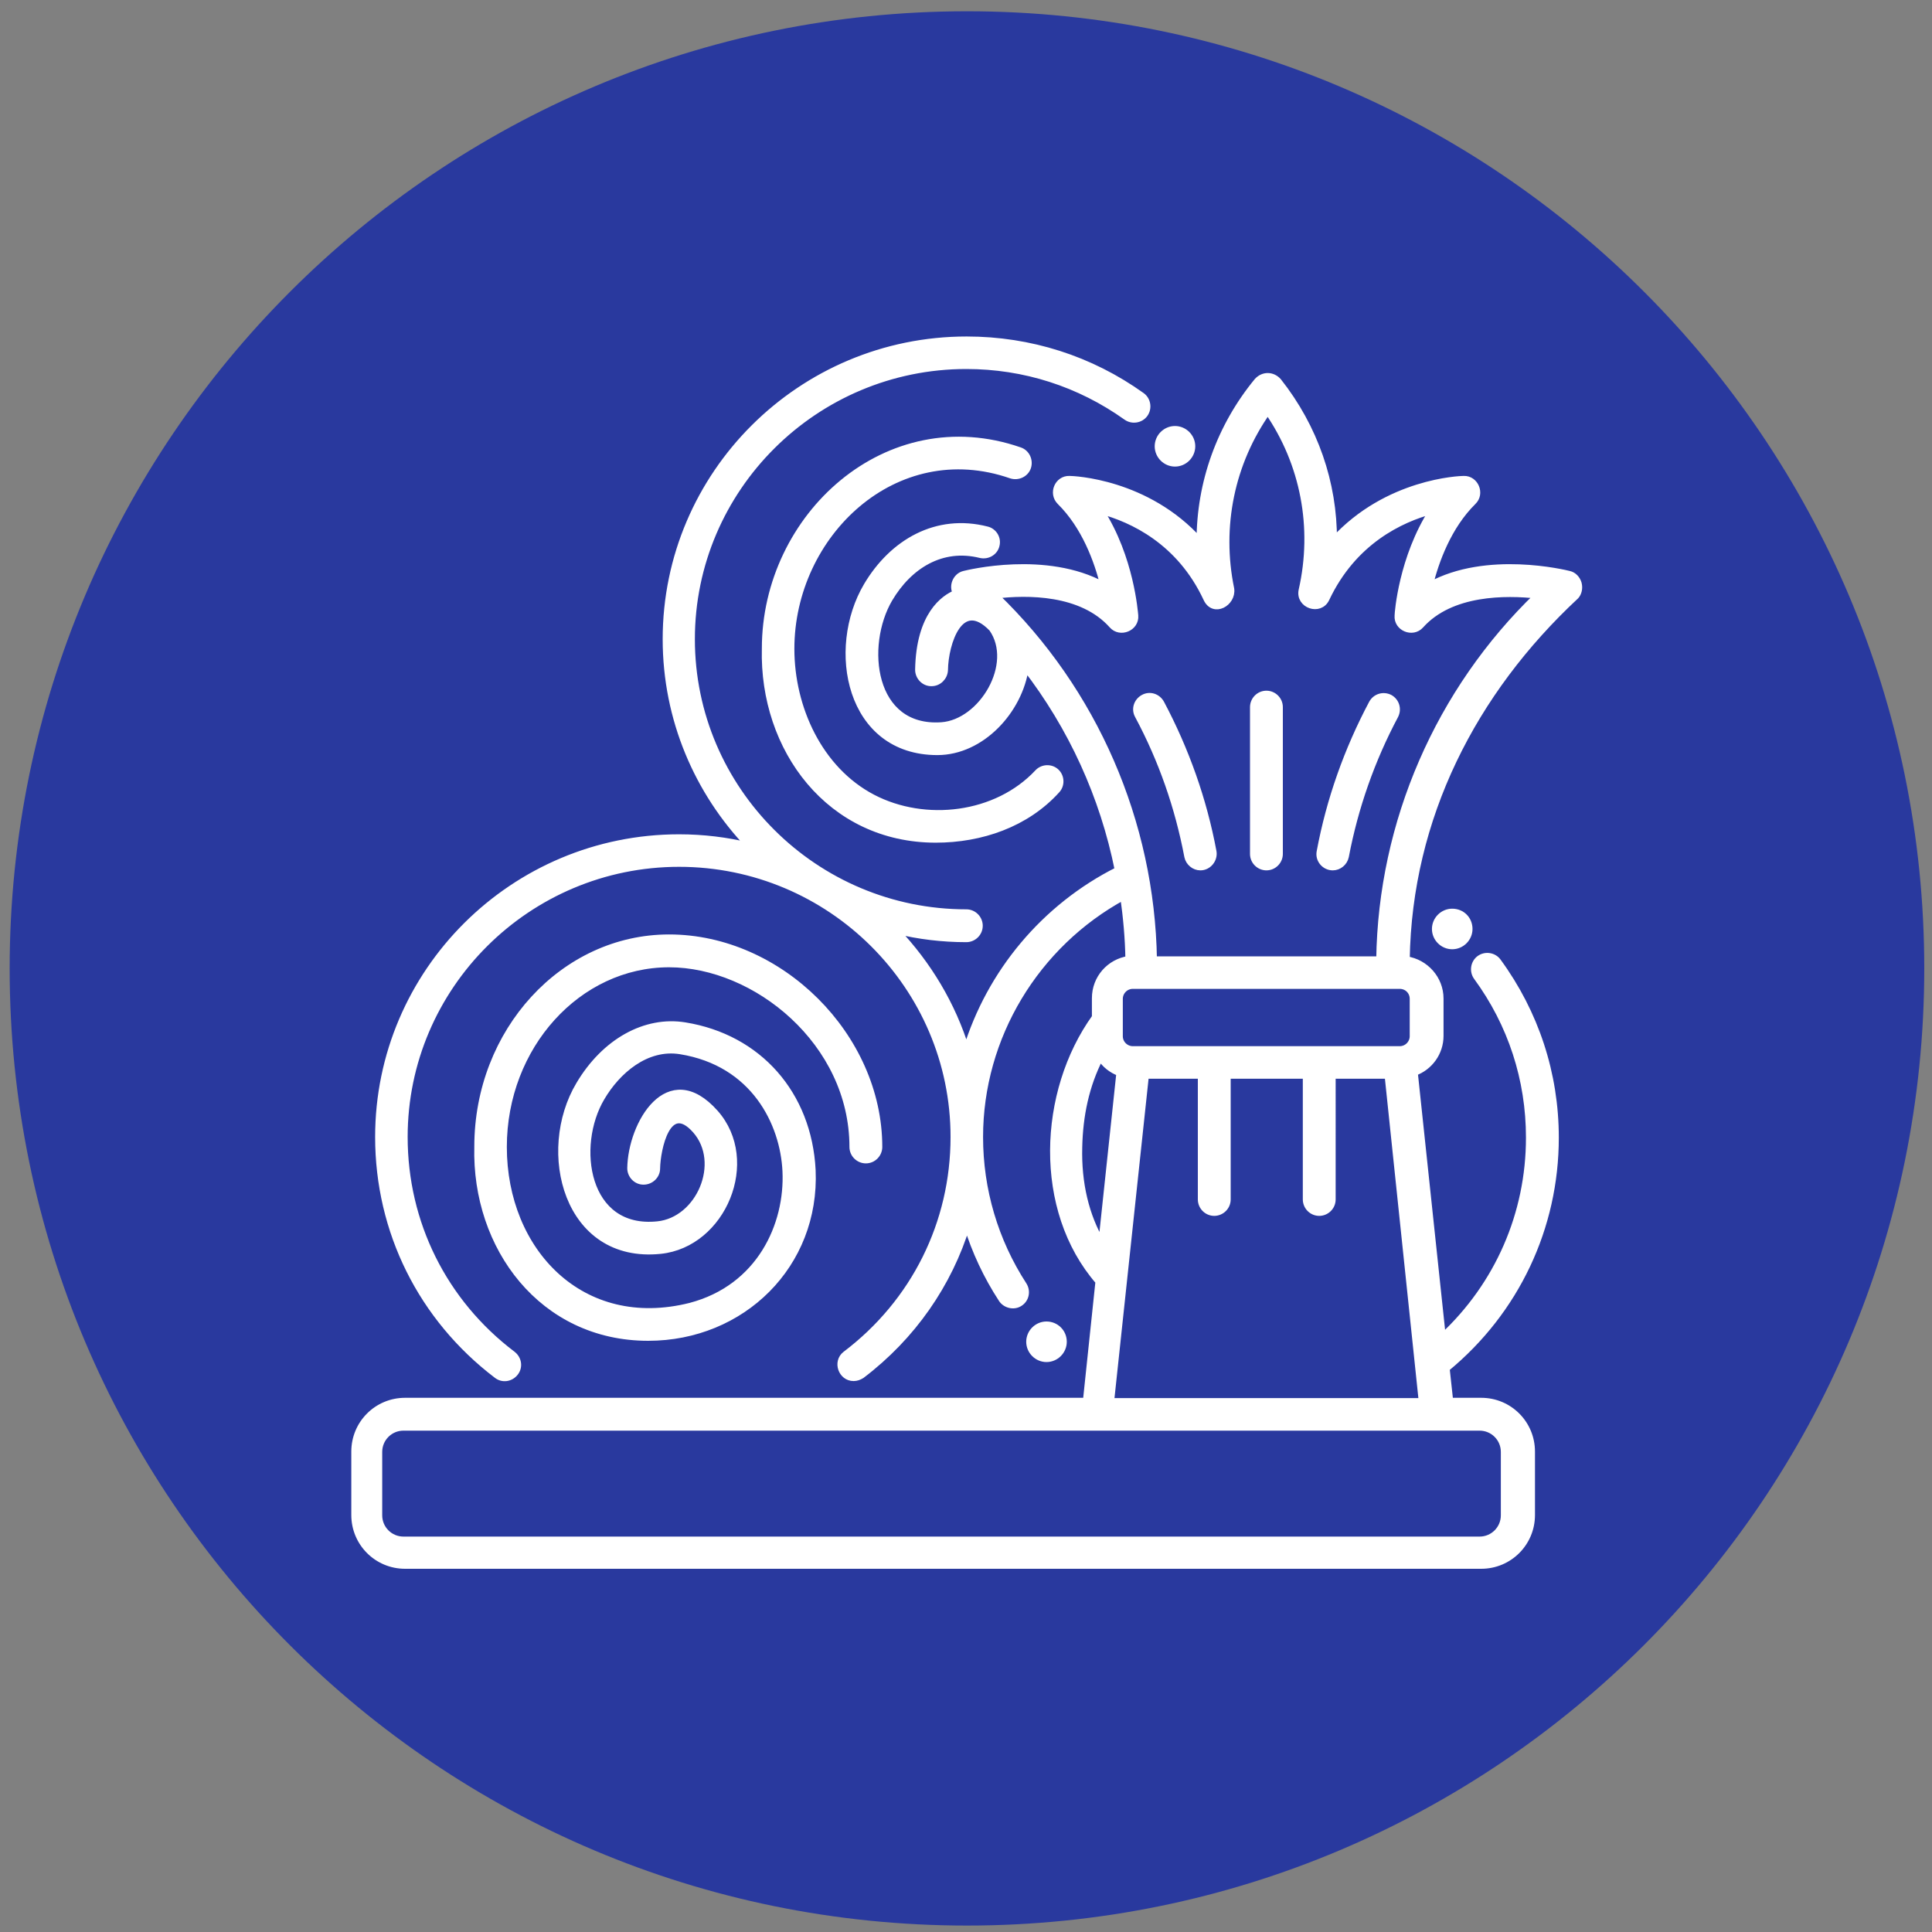
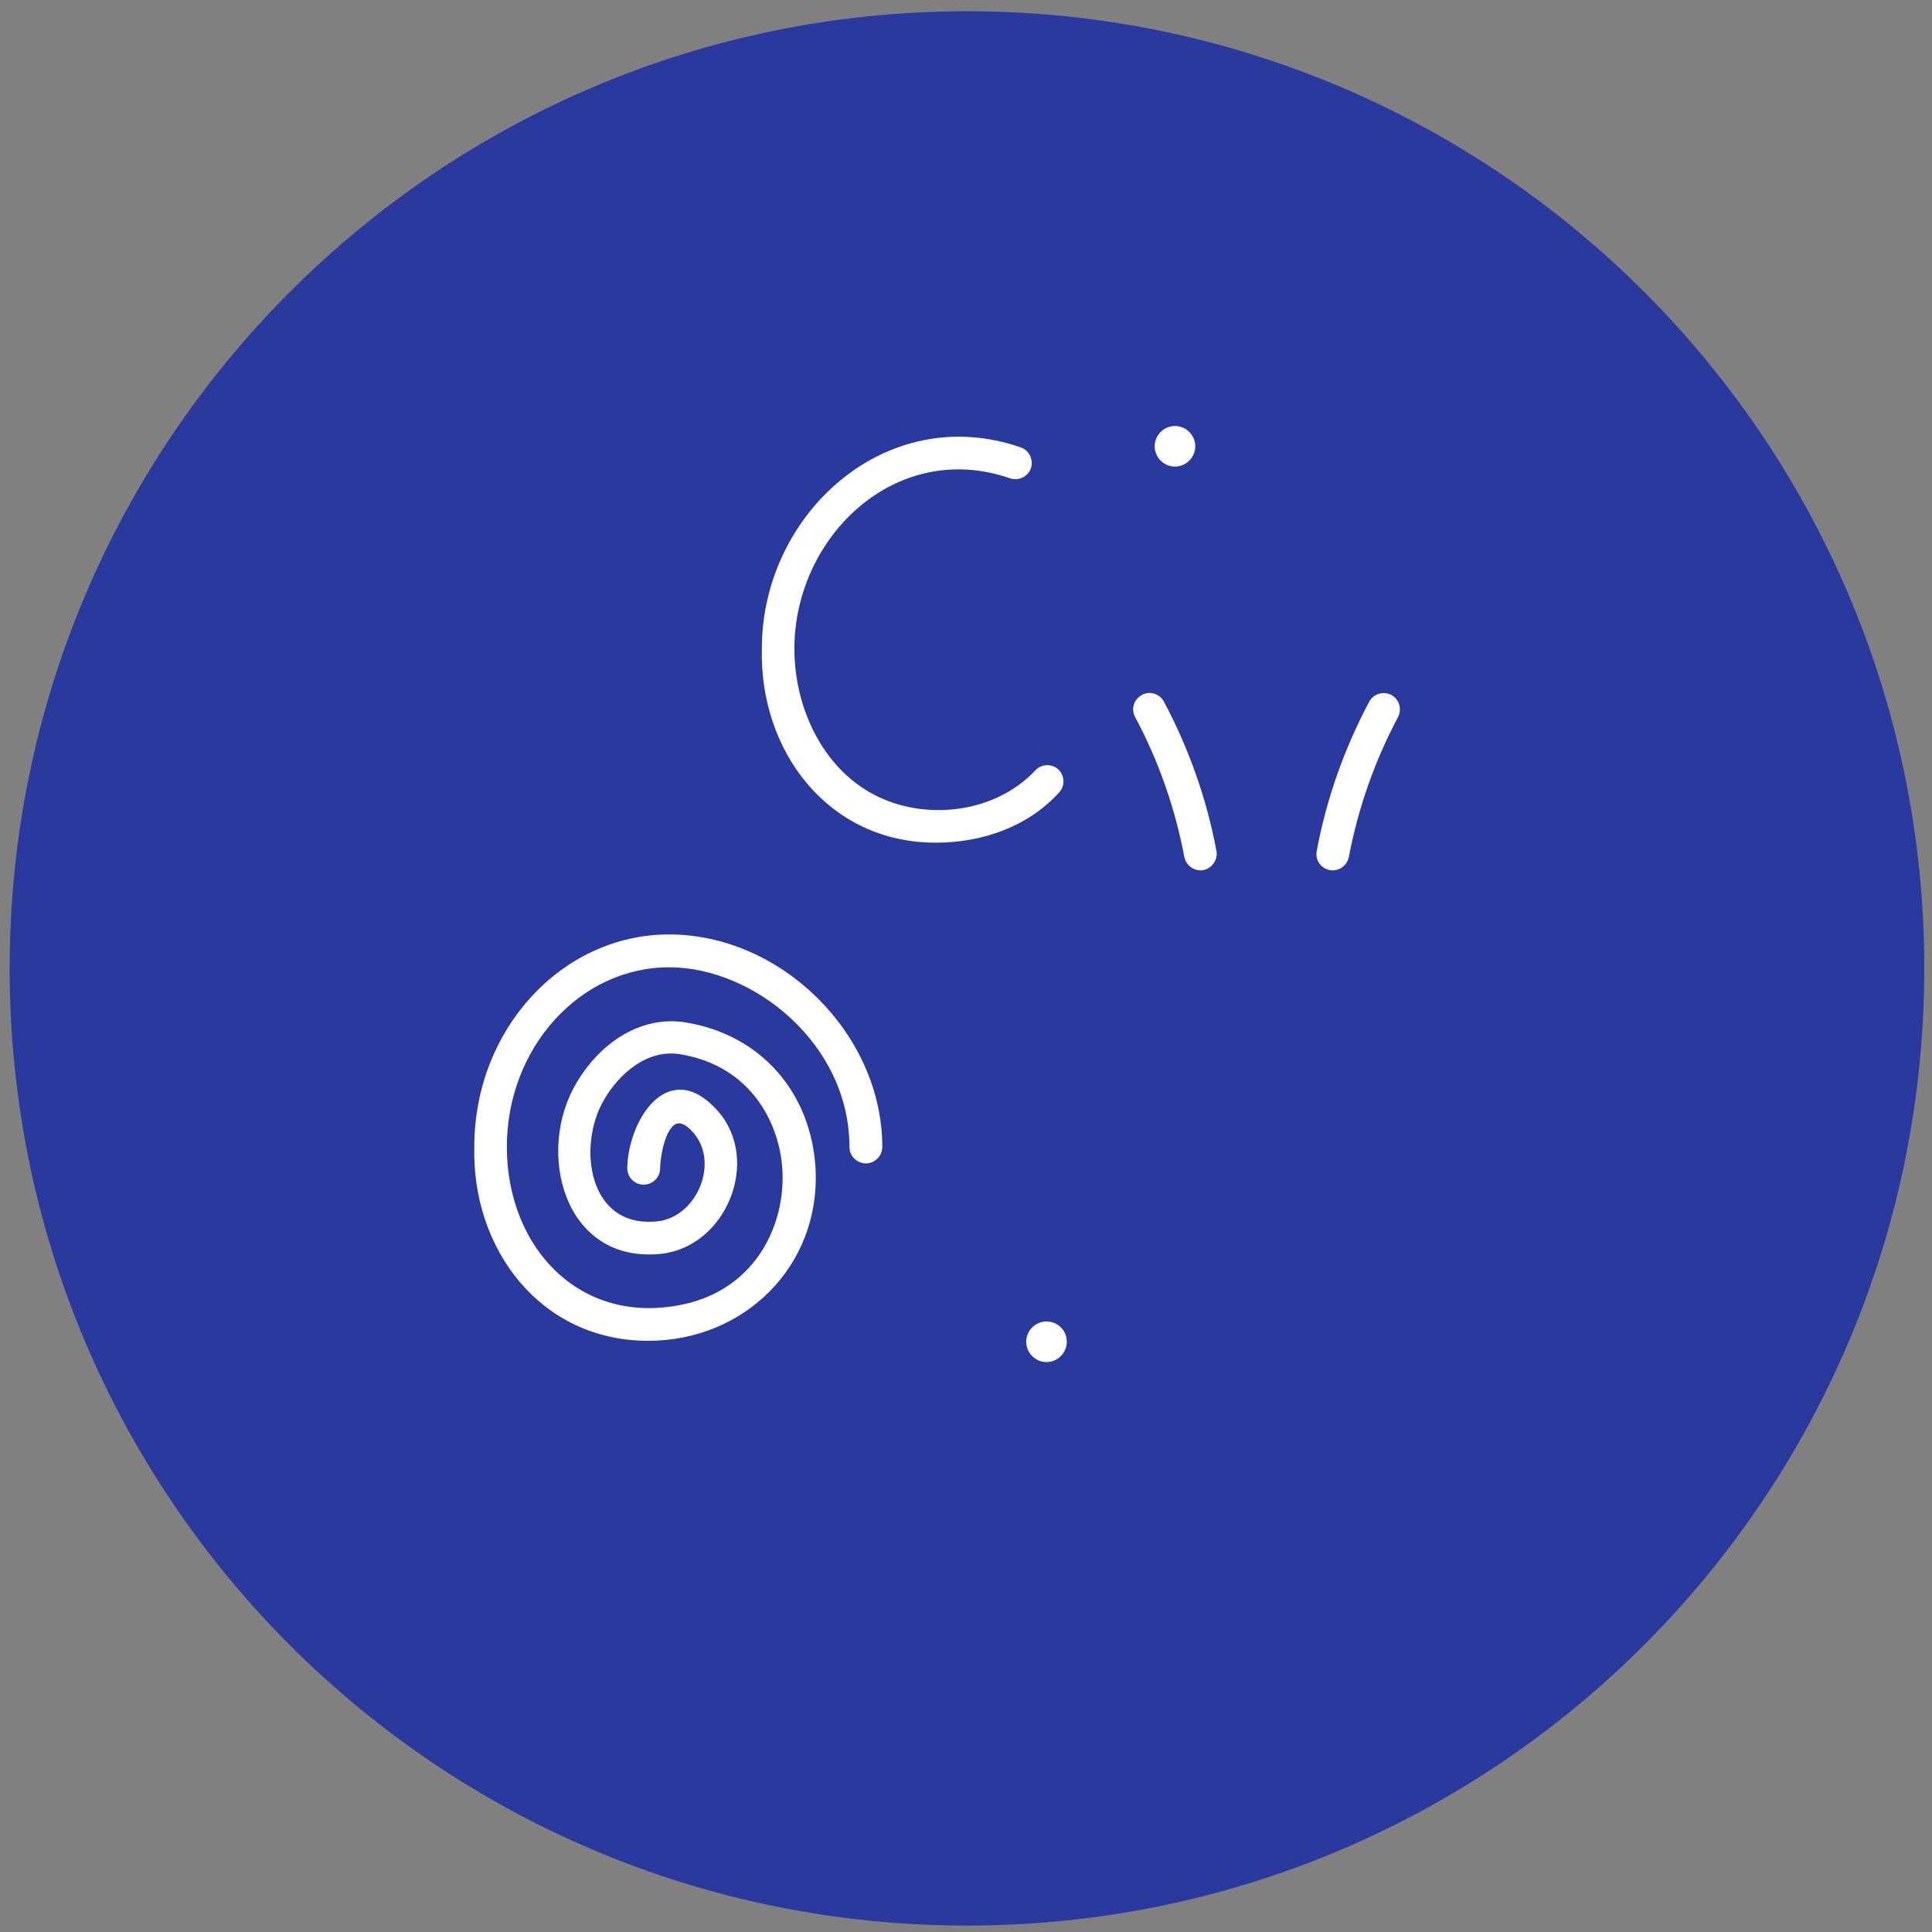
<svg xmlns="http://www.w3.org/2000/svg" xmlns:xlink="http://www.w3.org/1999/xlink" version="1.1" id="Layer_1" x="0px" y="0px" viewBox="0 0 600 600" style="enable-background:new 0 0 600 600;" xml:space="preserve">
  <rect x="0" y="0" width="600" height="600" fill="#808080" stroke="none" />
  <style type="text/css">
	.st0{clip-path:url(#SVGID_00000114756776852020040420000002827679085777676680_);fill:#29399E;}
	.st1{display:none;}
	.st2{display:inline;}
	.st3{fill:#FFFFFF;}
	.st4{display:inline;fill:#FFFFFF;}
	.st5{fill:#FFFFFF;stroke:#FFFFFF;stroke-width:3;stroke-miterlimit:10;}
	.st6{fill:#FFFFFF;stroke:#FFFFFF;stroke-width:2;stroke-miterlimit:10;}
</style>
  <g id="Background">
    <g>
      <g>
        <g>
          <g>
            <g>
              <g>
                <g>
                  <defs>
                    <rect id="SVGID_1_" x="3" y="3.5" width="594.5" height="594.5" />
                  </defs>
                  <clipPath id="SVGID_00000136398308716289378010000009648918663753794464_">
                    <use xlink:href="#SVGID_1_" style="overflow:visible;" />
                  </clipPath>
                  <path style="clip-path:url(#SVGID_00000136398308716289378010000009648918663753794464_);fill:#29399E;" d="M300.3,598          c164.2,0,297.3-133.1,297.3-297.3S464.4,3.5,300.3,3.5S3,136.6,3,300.8S136.1,598,300.3,598" />
                </g>
              </g>
            </g>
          </g>
        </g>
      </g>
    </g>
  </g>
  <g id="Sample" class="st1">
    <g class="st2">
      <path class="st3" d="M461.5,400.7h-5.8c-1-19.6-17.3-35.2-37.1-35.2c-19.8,0-36.1,15.6-37.1,35.2H235.1c-0.2-4-1.1-7.8-2.4-11.4    h109.9h0.1c12.6,0,22.8-10.2,22.8-22.8V260.8h58.3c1.5,0,3,0.6,4,1.7l14.7,14.7h-40.7c-6.3,0-11.4,5.1-11.4,11.4v35.2    c0,12.6,10.2,22.8,22.8,22.8h54.1V395C467.2,398.1,464.6,400.7,461.5,400.7 M418.6,428.4c-14.2,0-25.8-11.6-25.8-25.8    s11.6-25.8,25.8-25.8c14.2,0,25.8,11.6,25.8,25.8S432.8,428.4,418.6,428.4 M198,428.4c-14.2,0-25.8-11.6-25.8-25.8    s11.6-25.8,25.8-25.8s25.8,11.6,25.8,25.8S212.2,428.4,198,428.4 M126.9,395v-5.7h36.4c-1.4,3.6-2.2,7.4-2.4,11.4h-28.2    C129.5,400.7,126.9,398.1,126.9,395 M126.9,182.9c0-6.3,5.1-11.4,11.4-11.4h60.4v54.3c0,4.2,2.3,8,6,10s8.1,1.8,11.6-0.5    l24.1-15.7l24.1,15.7c1.9,1.2,4.1,1.9,6.2,1.9c1.9,0,3.7-0.5,5.4-1.4c3.7-2,6-5.8,6-10v-54.3h60.4c6.3,0,11.4,5.1,11.4,11.4v183.7    c0,6.3-5.1,11.4-11.4,11.4H225.6c-6.8-7.6-16.7-12.4-27.7-12.4s-20.9,4.8-27.7,12.4h-43.4L126.9,182.9L126.9,182.9z M270.7,200.8    l-21-13.7c-5.7-3.7-13-3.7-18.7,0l-21,13.7v-29.3h60.6v29.3H270.7z M210.1,214.4l27.2-17.8c1.9-1.2,4.3-1.2,6.2,0l27.2,17.8v11.3    L246.6,210c-3.8-2.5-8.7-2.5-12.4,0l-24.1,15.7V214.4L210.1,214.4z M467.2,304.3v30.9h-54.1c-6.3,0-11.4-5.1-11.4-11.4v-35.2h52.1    l11.7,11.7C466.6,301.3,467.2,302.8,467.2,304.3 M473.6,292.2l-37.8-37.8c-3.2-3.2-7.5-5-12.1-5h-58.4v-66.6    c0-12.6-10.2-22.8-22.8-22.8H138.3c-12.6,0-22.8,10.2-22.8,22.8v200.7V395c0,9.4,7.7,17.1,17.1,17.1H162    c4.2,16,18.7,27.8,35.9,27.8s31.8-11.8,35.9-27.8h148.8c4.2,16,18.7,27.8,36,27.8c17.2,0,31.8-11.8,36-27.8h6.9    c9.4,0,17.1-7.7,17.1-17.1v-90.7C478.6,299.7,476.8,295.4,473.6,292.2" />
    </g>
  </g>
  <g id="Layer_3" class="st1">
    <g class="st2">
      <path class="st3" d="M213.7,216.8c-26.4,0-47.9-21.5-47.9-47.9s21.5-47.9,47.9-47.9s47.9,21.5,47.9,47.9    C261.5,195.3,240.1,216.8,213.7,216.8z M213.7,133.8c-19.3,0-35,15.7-35,35s15.7,35,35,35s35-15.7,35-35    C248.7,149.6,233,133.8,213.7,133.8z" />
    </g>
    <path class="st4" d="M423.6,481c-29,0-53.7-22.2-56.9-50.9h-27.9c-3.6,0-6.5-2.9-6.5-6.5V307.4h-26v47c0,15.8-11.4,29.5-26.7,32.5   v87.6c0,3.6-2.9,6.5-6.5,6.5h-119c-3.6,0-6.4-2.9-6.4-6.5v-87.6c-15.3-3-26.7-16.7-26.7-32.5v-72.9c0-29,23.6-52.6,52.6-52.6h80.1   c29,0,52.6,23.6,52.6,52.6v13h26V178.3c0-3.6,2.9-6.4,6.5-6.4h27.9c3.2-28.7,27.9-50.9,56.9-50.9c31.6,0,57.4,25.7,57.4,57.4   c0,31.6-25.7,57.4-57.4,57.4c-29,0-53.7-22.2-56.9-50.9h-21.4v109.8h21.4c3.2-28.7,27.9-50.9,56.9-50.9c31.6,0,57.4,25.7,57.4,57.4   s-25.7,57.4-57.4,57.4c-29,0-53.7-22.2-56.9-50.9h-21.4v109.8h21.4c3.2-28.7,27.9-50.9,56.9-50.9c31.6,0,57.4,25.7,57.4,57.4   C481,455.3,455.3,481,423.6,481z M398.1,459.9c7.5,5.3,16.4,8.2,25.5,8.2c9.2,0,18-2.8,25.5-8.2c-0.9-10.3-7.7-18.9-17.5-22.1   c-2.5-0.8-4.2-3-4.4-5.6c-0.2-2.6,1.2-5,3.5-6.2c4.9-2.5,7.9-7.4,7.9-12.9c0-8-6.5-14.5-14.5-14.5s-14.5,6.5-14.5,14.5   c0,5.3,2.9,10.2,7.6,12.7c2.3,1.3,3.6,3.7,3.3,6.3c-0.3,2.6-2,4.8-4.5,5.5C406,440.7,399,449.4,398.1,459.9z M160.6,468.1h106.1   v-87c0-3.6,2.9-6.5,6.5-6.5c11.2,0,20.3-9.1,20.3-20.3v-72.9c0-21.9-17.8-39.7-39.7-39.7h-80.1c-21.9,0-39.7,17.8-39.7,39.7v72.9   c0,11.2,9.1,20.3,20.3,20.3c3.6,0,6.4,2.9,6.4,6.5L160.6,468.1L160.6,468.1z M445.5,430.4c6.6,4.6,11.7,11.2,14.5,18.8   c5.3-7.5,8.1-16.4,8.1-25.6c0-24.5-19.9-44.5-44.5-44.5s-44.4,19.9-44.4,44.5c0,9.1,2.9,18.1,8.1,25.6c2.8-8,8.2-14.8,15.3-19.4   c-3.7-4.8-5.7-10.6-5.7-16.8c0-15.1,12.3-27.4,27.4-27.4s27.4,12.3,27.4,27.4C451.7,419.5,449.5,425.5,445.5,430.4z M398.1,337.3   c7.5,5.3,16.4,8.2,25.5,8.2s18-2.8,25.5-8.2c-0.9-10.3-7.7-18.9-17.5-22.1c-2.5-0.8-4.2-3-4.4-5.6c-0.2-2.6,1.2-5,3.5-6.2   c4.9-2.5,7.9-7.4,7.9-12.9c0-8-6.5-14.5-14.5-14.5s-14.5,6.5-14.5,14.5c0,5.3,2.9,10.2,7.6,12.7c2.3,1.3,3.6,3.7,3.3,6.3   c-0.3,2.6-2,4.8-4.5,5.5C406,318.1,399,326.8,398.1,337.3z M445.5,307.7c6.6,4.6,11.7,11.2,14.5,18.8c5.3-7.5,8.1-16.4,8.1-25.6   c0-24.5-19.9-44.5-44.5-44.5s-44.4,19.9-44.4,44.5c0,9.1,2.9,18.1,8.1,25.6c2.8-8,8.2-14.8,15.3-19.4c-3.7-4.8-5.7-10.6-5.7-16.8   c0-15.1,12.3-27.4,27.4-27.4s27.4,12.3,27.4,27.4C451.7,296.8,449.5,302.9,445.5,307.7z M398.1,214.6c7.5,5.3,16.4,8.2,25.5,8.2   c9.2,0,18-2.8,25.5-8.2c-0.9-10.3-7.7-18.9-17.5-22.1c-2.5-0.8-4.2-3-4.4-5.6c-0.2-2.6,1.2-5.1,3.5-6.2c4.9-2.5,7.9-7.4,7.9-12.9   c0-8-6.5-14.5-14.5-14.5s-14.5,6.5-14.5,14.5c0,5.3,2.9,10.2,7.6,12.7c2.3,1.3,3.6,3.7,3.3,6.3c-0.3,2.6-2,4.8-4.5,5.5   C406,195.4,399,204.1,398.1,214.6z M445.5,185.1c6.6,4.6,11.7,11.2,14.5,18.8c5.3-7.5,8.1-16.4,8.1-25.6   c0-24.5-19.9-44.5-44.5-44.5s-44.4,19.9-44.4,44.5c0,9.1,2.9,18.1,8.1,25.6c2.8-8,8.2-14.8,15.3-19.4c-3.7-4.8-5.7-10.6-5.7-16.8   c0-15.1,12.3-27.4,27.4-27.4s27.4,12.3,27.4,27.4C451.7,174.1,449.5,180.2,445.5,185.1z" />
  </g>
  <g id="Layer_4" class="st1">
    <path class="st4" d="M467.2,375.7h-7.8V157.9c0-21.4-17.5-38.9-38.9-38.9H222.2c-19.4,0-35,15.6-35,35v27.2c0,4.3,3.5,7.8,7.8,7.8   h46.7v85.6h-27.2c-12.8,0-23.3,10.5-23.3,23.3v15.6h-35c-17.1,0-31.1,14-31.1,31.1v15.6l0,0V438c0,17.1,14,31.1,31.1,31.1H335   c17.1,0,31.1-14,31.1-31.1v-7.8h70c21.4,0,38.9-17.5,38.9-38.9v-7.8C475,379.2,471.5,375.7,467.2,375.7z M202.8,173.4V154   c0-10.9,8.6-19.4,19.4-19.4s19.4,8.6,19.4,19.4v19.4H202.8z M206.7,297.9c0-4.3,3.5-7.8,7.8-7.8h62.2c4.3,0,7.8,3.5,7.8,7.8v15.6   h-77.8V297.9L206.7,297.9z M350.6,437.9c0,8.6-7,15.6-15.6,15.6H156.1c-8.6,0-15.6-7-15.6-15.6v-68.1l77.8,15.9v32.7   c0,4.3,3.5,7.8,7.8,7.8H265c4.3,0,7.8-3.5,7.8-7.8v-32.7l77.8-15.9L350.6,437.9L350.6,437.9z M233.9,410.7v-21.8l10.1,1.9   c0.4,0,1.2,0,1.6,0s1.2,0,1.6,0l10.1-1.9v21.8H233.9z M350.6,353.9l-105,21.8l-105-21.8v-9.3c0-8.6,7-15.6,15.6-15.6H335   c8.6,0,15.6,7,15.6,15.6V353.9z M335,313.4h-35v-15.6c0-12.8-10.5-23.3-23.3-23.3h-19.4V154c0-7.4-2.3-14-5.8-19.4h169.2   c12.8,0,23.3,10.5,23.3,23.3v217.8h-77.8v-15.6l0,0v-15.6C366.1,327.4,352.1,313.4,335,313.4z M436.1,414.6h-70v-23.3h93.3   C459.4,404.1,448.9,414.6,436.1,414.6z M412.8,290.1h-81.7c-4.3,0-7.8-3.5-7.8-7.8s3.5-7.8,7.8-7.8h81.7c4.3,0,7.8,3.5,7.8,7.8   S417.1,290.1,412.8,290.1z M412.8,251.2H288.3c-4.3,0-7.8-3.5-7.8-7.8s3.5-7.8,7.8-7.8h124.4c4.3,0,7.8,3.5,7.8,7.8   S417.1,251.2,412.8,251.2z M280.6,204.6c0-4.3,3.5-7.8,7.8-7.8h124.4c4.3,0,7.8,3.5,7.8,7.8s-3.5,7.8-7.8,7.8H288.3   C284.1,212.3,280.6,208.8,280.6,204.6z M280.6,165.7c0-4.3,3.5-7.8,7.8-7.8h124.4c4.3,0,7.8,3.5,7.8,7.8s-3.5,7.8-7.8,7.8H288.3   C284.1,173.4,280.6,169.9,280.6,165.7z" />
  </g>
  <g id="Layer_5" class="st1">
    <g transform="translate(131.03,-196.708)" class="st2">
      <g>
        <path class="st3" d="M303.8,557.7L303.8,557.7h-99.2c-1.7,0-3.2-0.6-4.4-1.8s-1.8-2.7-1.8-4.4V422.4c0-1.6,0.6-3.2,1.8-4.4     c1.2-1.2,2.7-1.8,4.4-1.8h99.1c3.4,0,6.2,2.8,6.2,6.2v129.1c0,1.7-0.6,3.2-1.8,4.4C307,557,305.4,557.7,303.8,557.7z      M210.8,545.3h86.8v-11.6c-3.6-3.9-7.8-7.3-12.3-10.1c-4.6-2.9-9.6-5.1-14.8-6.6c-5.3-1.5-10.8-2.3-16.3-2.3H253     c-5.1,0.1-10.1,0.9-15.1,2.3c-5.2,1.5-10.2,3.7-14.8,6.5c-4.5,2.8-8.7,6.2-12.3,10.1L210.8,545.3L210.8,545.3z M254.2,502.3     c6.7,0,13.3,1,19.7,2.8c6.3,1.8,12.3,4.5,17.9,7.9c2,1.2,3.9,2.6,5.8,4v-88.5h-86.8V517c1.9-1.4,3.9-2.8,5.8-4     c5.6-3.4,11.6-6.1,17.9-7.9C240.9,503.3,247.5,502.3,254.2,502.3z" />
        <path class="st3" d="M254.2,497.4c-16.3,0-29.6-13.3-29.6-29.7s13.3-29.7,29.6-29.7s29.6,13.3,29.6,29.7S270.5,497.4,254.2,497.4     z M254.2,450.3c-9.5,0-17.3,7.8-17.3,17.4s7.8,17.4,17.3,17.4c9.5,0,17.3-7.8,17.3-17.4C271.5,458.1,263.7,450.3,254.2,450.3z" />
        <g>
          <path class="st5" d="M172.2,323.4L172.2,323.4L172.2,323.4z" />
          <g>
            <path class="st3" d="M340.8,631.1H3.7c-2.8,0-5.2-2.3-5.2-5.2v-78.3C-32.2,544.9-56,519-56,488.1s23.9-56.9,54.5-59.5v-40.9       c0-2.9,2.3-5.2,5.2-5.2h69.2v-9.7c0-2.9,2.3-5.2,5.2-5.2h44.6c2.3-25.4,23.9-45.2,49.6-45.2s47.2,19.8,49.6,45.2h44.6       c2.9,0,5.2,2.3,5.2,5.2v9.7h69.2c2.9,0,5.2,2.3,5.2,5.2V626C346,628.8,343.6,631.1,340.8,631.1z M10.8,618.7h322.8v-27.4H10.8       V618.7z M10.8,579h322.8V394.8h-62v5.7c0,4-3.2,7.2-7.2,7.2H80c-3.9,0-7.2-3.2-7.2-7.2v-5.7h-62v31.9       c9.4,1.1,18.5,4.4,26.4,9.5h68.6c1.9,0,3.7,0.8,5.1,2.1s2.1,3.2,2.1,5.1c0,3.9-3.2,7.1-7.2,7.1H52.7c3.6,4.7,6.5,9.9,8.7,15.5       h16.1c1.9,0,3.7,0.8,5.1,2.2s2.1,3.2,2,5.1c0,3.9-3.3,7.1-7.2,7.1c0,0,0,0-0.1,0H64.9c0.3,2.5,0.5,5.1,0.5,7.7       c0,2.5-0.2,5.1-0.5,7.7h40.9c0.1,0,0.2,0,0.4,0c4,0.1,7.1,3.5,6.9,7.4c-0.1,1.9-0.9,3.7-2.3,5s-3.2,2-5.1,1.9H61.3       c-2.2,5.8-5.3,11.3-9.3,16.2c0.7,0.3,1.3,0.8,1.9,1.4c1.3,1.4,2.1,3.2,2,5.1s-0.8,3.7-2.2,5c-1.3,1.3-3.2,2-5.1,2H37.2       c-7.9,5.1-17,8.4-26.4,9.5C10.8,549.4,10.8,579,10.8,579z M-43.2,495.2c3.1,20.5,19.1,36.6,39.7,39.7V528       c-0.1-3.9,3.1-7.2,7.1-7.2h0.2c1.9,0,3.7,0.8,5.1,2.2s2.1,3.2,2,5.1v6.9c20.5-3.1,36.6-19.2,39.7-39.7h-6.9c0,0-0.2,0-0.4,0       c-1.9-0.1-3.7-0.9-5-2.3s-2-3.2-1.9-5.1c0.2-3.9,3.5-7,7.4-6.9h6.8c-3.1-20.5-19.1-36.6-39.7-39.7v4.9c0,0,0,0.2,0,0.4       c-0.1,3.9-3.5,7-7.4,6.9c-1.9-0.1-3.7-0.9-5-2.3s-2-3.2-1.9-5.1v-4.8c-20.5,3.1-36.6,19.2-39.7,39.7h6.9c0,0,0.2,0,0.4,0       c1.9,0.1,3.7,0.9,5,2.3s2,3.2,1.9,5.1s-0.9,3.7-2.3,5s-3.2,2-5.2,1.9L-43.2,495.2z M85.2,396.7h174.1v-16.8H85.2V396.7z        M135.4,365.6h73.8c-3.1-18-18.4-30.9-36.9-30.9C153.8,334.7,138.5,347.6,135.4,365.6z" />
          </g>
          <g>
            <path class="st3" d="M198.4,613.2H146c-4,0-7.1-3.3-7.1-7.3c0-1.9,0.8-3.7,2.2-5s3.1-2,5-2h52.2h0.1c1.9,0,3.7,0.8,5.1,2.2       s2.1,3.2,2,5.1C205.5,610,202.3,613.2,198.4,613.2z" />
          </g>
          <g>
            <path class="st3" d="M77.2,539.9L77.2,539.9c-2,0-3.8-0.8-5.1-2.2s-2.1-3.2-2-5.1s0.8-3.7,2.2-5c1.3-1.3,3.1-2,5-2h0.1h71.3       c0,0,0,0,0.1,0c0,0,0,0,0.1,0v1v-1c1.9,0,3.7,0.8,5,2.2s2.1,3.2,2,5.1s-0.8,3.7-2.2,5s-3.2,2-5.1,2H77.2z" />
          </g>
          <g>
            <path class="st3" d="M134.1,510.1h-0.3c-1.9-0.1-3.7-0.9-5-2.3s-2-3.2-1.9-5.1s0.9-3.7,2.3-5s3.2-2,5.1-1.9h14.2       c0.1,0,0.3,0,0.4,0c1.9,0.1,3.7,0.9,5,2.3s2,3.2,1.9,5.1s-0.9,3.7-2.3,5c-1.4,1.3-3.2,2-5.1,1.9h-14.1       C134.3,510.1,134.2,510.1,134.1,510.1z" />
          </g>
-           <path class="st3" d="M19.7,492.6c1.2-1.1,1.9-2.6,2-4.3c0.1-3.4-2.5-6.3-5.9-6.4c-0.1,0-0.3,0-0.4,0H9.8v-17.1      c0-1.6-0.6-3.2-1.7-4.4c-1.2-1.2-2.7-1.9-4.3-1.9c-0.1,0-0.1,0-0.2,0c-3.4,0.1-6.1,2.9-6,6.2v22c-0.5,2.1,0.2,4.3,1.7,5.7      c1.2,1.2,2.8,1.9,4.5,1.9c0.4,0,0.9,0,1.3-0.1h10.3C16.9,494.3,18.5,493.7,19.7,492.6z" />
          <g>
            <path class="st3" d="M148.6,480.3h-42.8c-3.9,0-7.1-3.2-7.1-7.1c0-1.9,0.7-3.7,2-5.1s3.1-2.1,5-2.2h43c1.9,0,3.7,0.8,5.1,2.2       c1.3,1.4,2.1,3.2,2,5.1c0,1.9-0.8,3.7-2.2,5C152.3,479.6,150.5,480.3,148.6,480.3z" />
          </g>
          <g>
            <path class="st3" d="M148.6,450.6h-14.4c-3.9,0-7.1-3.3-7.1-7.2c0-1.9,0.8-3.7,2.1-5c1.4-1.3,3.1-2,5.1-2l0,0h14.4       c4,0,7.1,3.3,7.1,7.2C155.7,447.4,152.5,450.6,148.6,450.6z" />
          </g>
        </g>
      </g>
    </g>
  </g>
  <g id="Layer_7" class="st1">
    <g class="st2">
      <path class="st3" d="M393.3,270.8c0,3.2-2.6,5.8-5.8,5.8l0,0h-29.2v4.6c0,3.2-2.6,5.8-5.8,5.8s-5.8-2.6-5.8-5.8v-10.4    c0-3.2,2.6-5.8,5.8-5.8l0,0h35C390.7,265,393.3,267.6,393.3,270.8L393.3,270.8z M136.7,416.6v11.7h145.8c3.2,0,5.8,2.6,5.8,5.8    s-2.6,5.8-5.8,5.8H130.8c-3.2,0-5.8-2.6-5.8-5.8l0,0v-23.3c0-3.2,2.6-5.8,5.8-5.8l0,0h5.8V142.5c0-9.7,7.8-17.5,17.5-17.5h151.7    c9.7,0,17.5,7.8,17.5,17.5V160h87.5c9.7,0,17.5,7.8,17.5,17.5v103.8c0,3.2-2.6,5.8-5.8,5.8s-5.8-2.6-5.8-5.8V177.4    c0-3.2-2.6-5.8-5.8-5.8h-87.5V362c0,3.2-2.6,5.8-5.8,5.8s-5.8-2.6-5.8-5.8V142.5c0-3.2-2.6-5.8-5.8-5.8H154.2    c-3.2,0-5.8,2.6-5.8,5.8V405h35v-70h-5.8c-3.2,0-5.8-2.6-5.8-5.8l0,0v-23.3c0-3.2,2.6-5.8,5.8-5.8l0,0h105c3.2,0,5.8,2.6,5.8,5.8    l0,0v23.3c0,3.2-2.6,5.8-5.8,5.8l0,0h-5.8v70h6.8c3.2,0,5.8,2.6,5.8,5.8s-2.6,5.8-5.8,5.8L136.7,416.6L136.7,416.6z M265,335    h-29.2v70H265V335z M183.3,323.3h93.3v-11.7h-93.3V323.3z M195,405h29.2v-70H195V405z M475,422.5v46.7c0,3.2-2.6,5.8-5.8,5.8    s-5.8-2.6-5.8-5.8v-46.7c0-22.5-18.3-40.8-40.8-40.8h-13.5l-6.8,18.1l8.5,51c0.3,1.9-0.3,3.8-1.6,5.1l-17.5,17.5    c-2.3,2.3-6,2.3-8.3,0l0,0l-17.5-17.5c-1.3-1.3-1.9-3.2-1.6-5.1l8.5-51l-6.8-18.1h-13.5c-22.5,0-40.8,18.3-40.8,40.8v46.7    c0,3.2-2.6,5.8-5.8,5.8s-5.8-2.6-5.8-5.8v-46.7c0-29,23.5-52.5,52.5-52.5h4.2c-19.4-17-21.3-46.5-4.3-65.9s46.5-21.3,65.9-4.3    s21.3,46.5,4.3,65.9c-1.4,1.5-2.8,3-4.3,4.3h4.2C451.5,370,475,393.5,475,422.5z M387.5,370c19.3,0,35-15.7,35-35s-15.7-35-35-35    s-35,15.7-35,35S368.2,369.9,387.5,370z M398.8,449.6l-7.4-44.7h-7.6l-7.4,44.7l11.3,11.3L398.8,449.6z M396.6,381.6h-18.2    l4.4,11.7h9.4L396.6,381.6z M335,428.3c-3.2,0-5.8,2.6-5.8,5.8l0,0v35c0,3.2,2.6,5.8,5.8,5.8s5.8-2.6,5.8-5.8v-35    C340.8,430.9,338.2,428.3,335,428.3L335,428.3z M440,428.3c-3.2,0-5.8,2.6-5.8,5.8l0,0v35c0,3.2,2.6,5.8,5.8,5.8s5.8-2.6,5.8-5.8    v-35C445.8,430.9,443.2,428.3,440,428.3L440,428.3z M218.3,200.8c0,3.2-2.6,5.8-5.8,5.8l0,0h-35c-3.2,0-5.8-2.6-5.8-5.8l0,0v-35    c0-3.2,2.6-5.8,5.8-5.8l0,0h35c3.2,0,5.8,2.6,5.8,5.8l0,0V200.8z M206.7,171.6h-23.3v23.3h23.3V171.6z M288.3,200.8    c0,3.2-2.6,5.8-5.8,5.8l0,0h-35c-3.2,0-5.8-2.6-5.8-5.8l0,0v-35c0-3.2,2.6-5.8,5.8-5.8l0,0h35c3.2,0,5.8,2.6,5.8,5.8l0,0V200.8z     M276.7,171.6h-23.3v23.3h23.3V171.6z M218.3,235.8v35c0,3.2-2.6,5.8-5.8,5.8l0,0h-35c-3.2,0-5.8-2.6-5.8-5.8l0,0v-35    c0-3.2,2.6-5.8,5.8-5.8l0,0h35C215.7,229.9,218.3,232.6,218.3,235.8L218.3,235.8z M206.7,241.6h-23.3v23.3h23.3V241.6z     M288.3,235.8v35c0,3.2-2.6,5.8-5.8,5.8l0,0h-35c-3.2,0-5.8-2.6-5.8-5.8l0,0v-35c0-3.2,2.6-5.8,5.8-5.8l0,0h35    C285.7,229.9,288.3,232.6,288.3,235.8L288.3,235.8z M276.7,241.6h-23.3v23.3h23.3V241.6z M393.3,235.8c0,3.2-2.6,5.8-5.8,5.8l0,0    h-35c-3.2,0-5.8-2.6-5.8-5.8l0,0v-35c0-3.2,2.6-5.8,5.8-5.8l0,0h35c3.2,0,5.8,2.6,5.8,5.8l0,0V235.8z M381.7,206.6h-23.3v23.3    h23.3V206.6z" />
    </g>
  </g>
  <g>
    <path class="st6" d="M201.3,415.4c-32.9,0-53.8-28.1-53-59.3c0-35.8,26.7-64.9,59.5-64.9c34.4,0,65.2,30.6,65.2,65   c0,2.2-1.8,4.1-4.1,4.1c-2.2,0-4.1-1.8-4.1-4.1c0-32.5-30.1-56.8-57-56.8c-28.3,0-51.4,25.5-51.4,56.8c0,32.4,24.2,57.9,58,49.4   c21.6-5.7,30.4-25.2,29.6-41.9c-0.7-14.9-9.8-33.6-32.7-37.3c-10.7-1.7-19.7,6.3-24.5,14.5c-8.9,15-5.1,41.7,17.4,39.4   c13-1.3,20.7-19.2,11.8-29.3c-8.7-9.8-11.9,5.9-12,11.9c0,2.2-1.9,4-4.1,4h-0.1c-2.2,0-4-1.9-4-4.1c0.2-13.7,11.7-33.6,26.3-17.2   c13.2,14.9,2.4,40.8-17,42.8c-29.2,3-37.6-30.9-25.2-51.6c7.9-13.3,20.5-20.3,32.8-18.3c22.9,3.7,38.4,21.3,39.6,44.9   C253.6,392.8,230.5,415.4,201.3,415.4L201.3,415.4z" />
    <path class="st6" d="M290.6,260.7c-32.9,0-53.8-28.1-53-59.3c0-41.1,38-75.8,79.1-61.5c2.1,0.7,3.2,3.1,2.5,5.2   c-0.7,2.1-3.1,3.2-5.2,2.5c-36-12.5-68.3,18.3-68.3,53.9c0,18.3,8.7,37.5,25.3,46.2c16.3,8.5,38.5,5.9,51.3-7.8   c1.5-1.6,4.1-1.7,5.7-0.2c1.6,1.5,1.7,4.1,0.2,5.7C318.7,255.9,304.7,260.7,290.6,260.7L290.6,260.7z" />
    <path class="st6" d="M370.2,138.6c0,2.9-2.4,5.3-5.3,5.3c-2.9,0-5.3-2.4-5.3-5.3c0-2.9,2.4-5.3,5.3-5.3S370.2,135.7,370.2,138.6" />
    <path class="st6" d="M372.8,269.3c-1.9,0-3.6-1.4-4-3.3c-2.9-15.3-8-30-15.4-43.8c-1.1-2-0.3-4.4,1.7-5.5c2-1.1,4.4-0.3,5.5,1.7   c7.7,14.5,13.2,30,16.2,46.1C377.2,266.9,375.3,269.3,372.8,269.3L372.8,269.3z" />
    <path class="st6" d="M413.9,269.3c-2.5,0-4.5-2.3-4-4.8c3-16.1,8.5-31.6,16.2-46.1c1.1-2,3.5-2.7,5.5-1.7c2,1.1,2.7,3.5,1.7,5.5   c-7.3,13.7-12.5,28.5-15.4,43.8C417.5,267.9,415.8,269.3,413.9,269.3L413.9,269.3z" />
-     <path class="st6" d="M393.3,269.3c-2.2,0-4.1-1.8-4.1-4.1v-45.6c0-2.2,1.8-4.1,4.1-4.1c2.2,0,4.1,1.8,4.1,4.1v45.6   C397.4,267.4,395.6,269.3,393.3,269.3z" />
-     <path class="st6" d="M456.3,288.5c0,2.9-2.4,5.3-5.3,5.3c-2.9,0-5.3-2.4-5.3-5.3c0-2.9,2.4-5.3,5.3-5.3   C454,283.2,456.3,285.5,456.3,288.5" />
-     <path class="st6" d="M490.2,181.2c-0.4-1.4-1.5-2.6-2.9-2.9c-1.2-0.3-25.6-6.3-43.3,3.5c1.9-7.7,5.8-18.4,13.5-26   c2.6-2.5,0.7-7.1-2.9-7c-1.2,0-23.8,0.8-40.4,19c0.1-17.8-5.9-35.1-17.2-49.4c-1.8-2-4.6-2.1-6.5-0.1   c-11.7,14.2-17.9,31.7-17.9,49.7c-16.5-18.4-39.4-19.2-40.5-19.2c-3.6-0.1-5.5,4.4-2.9,7c7.7,7.6,11.6,18.3,13.5,26   c-17.8-9.8-42.1-3.8-43.3-3.5c-2.5,0.6-3.8,3.7-2.5,5.9c-3.7,1.5-11.4,6.7-11.7,23.8c0,2.2,1.8,4.1,4,4.1h0.1c2.2,0,4-1.8,4.1-4   c0.1-8.3,4.8-23.2,14.7-12.9c7.7,11-3.1,29.2-15.7,30.1c-21.9,1.5-24.7-24.8-16.2-39.3c6.1-10.3,16.2-16.7,28.3-13.7   c2.2,0.5,4.4-0.8,4.9-2.9c0.6-2.2-0.8-4.4-2.9-4.9c-15.6-4-29.3,3.9-37.3,17.4c-11.6,19.6-5.6,51.6,21.9,51.6   c13.7,0,25.5-12.8,27.4-26.2c14.3,18.5,24.1,40,28.7,62.9c-22.9,11.5-39.8,31.9-47.1,55.8c-4.3-14-11.9-26.6-21.8-37   c7,1.7,14.3,2.6,21.8,2.6c2.2,0,4.1-1.8,4.1-4.1c0-2.2-1.8-4.1-4.1-4.1c-47,0-85.3-38.1-85.3-84.9c0-46.8,38.3-84.9,85.3-84.9   c18,0,35.1,5.5,49.7,15.9c1.8,1.3,4.4,0.9,5.7-0.9c1.3-1.8,0.9-4.4-0.9-5.7c-15.9-11.4-34.7-17.4-54.4-17.4   c-51.5,0-93.4,41.7-93.4,93c0,24.9,9.9,47.5,25.9,64.2c-7-1.7-14.3-2.6-21.8-2.6c-51.5,0-93.4,41.7-93.4,93   c0,29.3,13.4,56.2,36.8,74c1.8,1.4,4.3,1,5.7-0.8c1.4-1.8,1-4.3-0.8-5.7c-21.4-16.2-33.6-40.8-33.6-67.5   c0-46.8,38.3-84.9,85.3-84.9s85.3,38.1,85.3,84.9c0,26.7-12.2,51.3-33.6,67.5c-3,2.3-1.3,7.3,2.5,7.3c0.9,0,1.7-0.3,2.5-0.8   c15.8-12,27.1-28.3,32.7-46.6c2.5,8.1,6.1,15.8,10.8,23c1.2,1.8,3.8,2.4,5.6,1.2c1.9-1.2,2.4-3.7,1.2-5.6   c-8.9-13.7-13.6-29.6-13.6-46c0-31.1,17.4-59.8,44.6-74.6c0.9,6.4,1.5,12.8,1.6,19.4c-5.9,0.9-10.4,5.9-10.4,12.1v5.9   c-16.7,23.2-18.3,59.8,1.1,82.1l-3.9,37.1l-211.5,0c-8.7,0-15.7,7-15.7,15.7v19.7c0,8.7,7,15.7,15.7,15.7h334.2   c8.7,0,15.7-7,15.7-15.7v-19.7c0-8.7-7-15.7-15.7-15.7h-9.7l-1.1-10.1c21.6-17.8,33.9-43.8,33.9-71.7c0-19.8-6.2-38.7-17.9-54.7   c-1.3-1.8-3.9-2.2-5.7-0.9c-1.8,1.3-2.2,3.9-0.9,5.7c10.7,14.6,16.3,31.8,16.3,49.9c0,23.7-9.7,45.8-26.9,61.8l-8.7-82   c4.7-1.7,8-6.2,8-11.4v-11.6c0-6.1-4.6-11.2-10.5-12.1c0.7-44.1,20.7-83.2,52.6-112.9C490.2,184.2,490.6,182.7,490.2,181.2   L490.2,181.2z M335.1,356.3c0.2-9.7,2.1-19.2,6.6-27.9c1.4,2.2,3.5,3.9,6,4.8l-5.6,52.7C337.2,377.6,334.8,367.4,335.1,356.3   L335.1,356.3z M459.5,443.3c4.2,0,7.6,3.4,7.6,7.6v19.7c0,4.2-3.4,7.6-7.6,7.6H125.3c-4.2,0-7.6-3.4-7.6-7.6v-19.7   c0-4.2,3.4-7.6,7.6-7.6H459.5z M441.6,435.2H345L355.8,334H373v38.5c0,2.2,1.8,4.1,4.1,4.1c2.2,0,4.1-1.8,4.1-4.1V334h24.4v38.5   c0,2.2,1.8,4.1,4.1,4.1c2.2,0,4.1-1.8,4.1-4.1V334h17.2L441.6,435.2z M438.8,310.2v11.6c0,2.2-1.8,4.1-4.1,4.1h-82.9   c-2.2,0-4.1-1.8-4.1-4.1v-11.6c0-2.2,1.8-4.1,4.1-4.1h82.9C437,306.1,438.8,307.9,438.8,310.2z M428.4,298h-70.1   c-0.7-42.6-18.4-83.5-49.2-113.1c9.9-1.2,26.9-1.3,36.3,9.3c2.5,2.8,7.4,0.8,7.1-3c-0.1-0.9-1.3-18-10.7-32.6   c9.8,2.6,24.6,9.5,32.9,27.3c2.2,4.8,8.2,1.4,7.6-3c-4-19.4,0.1-39.2,11.4-55.2c11.2,16.2,15,36.2,10.6,55.6   c-1,4.6,5.6,6.9,7.6,2.6c8.4-17.8,23.1-24.7,32.9-27.3c-9.4,14.6-10.7,31.7-10.7,32.6c-0.3,3.8,4.6,5.8,7.1,3   c9.4-10.5,26.4-10.4,36.3-9.3C446.8,214.5,429,255.4,428.4,298L428.4,298z" />
    <path class="st6" d="M330.3,416.7c0,2.9-2.4,5.3-5.3,5.3c-2.9,0-5.3-2.4-5.3-5.3c0-2.9,2.4-5.3,5.3-5.3   C327.9,411.4,330.3,413.7,330.3,416.7" />
  </g>
</svg>